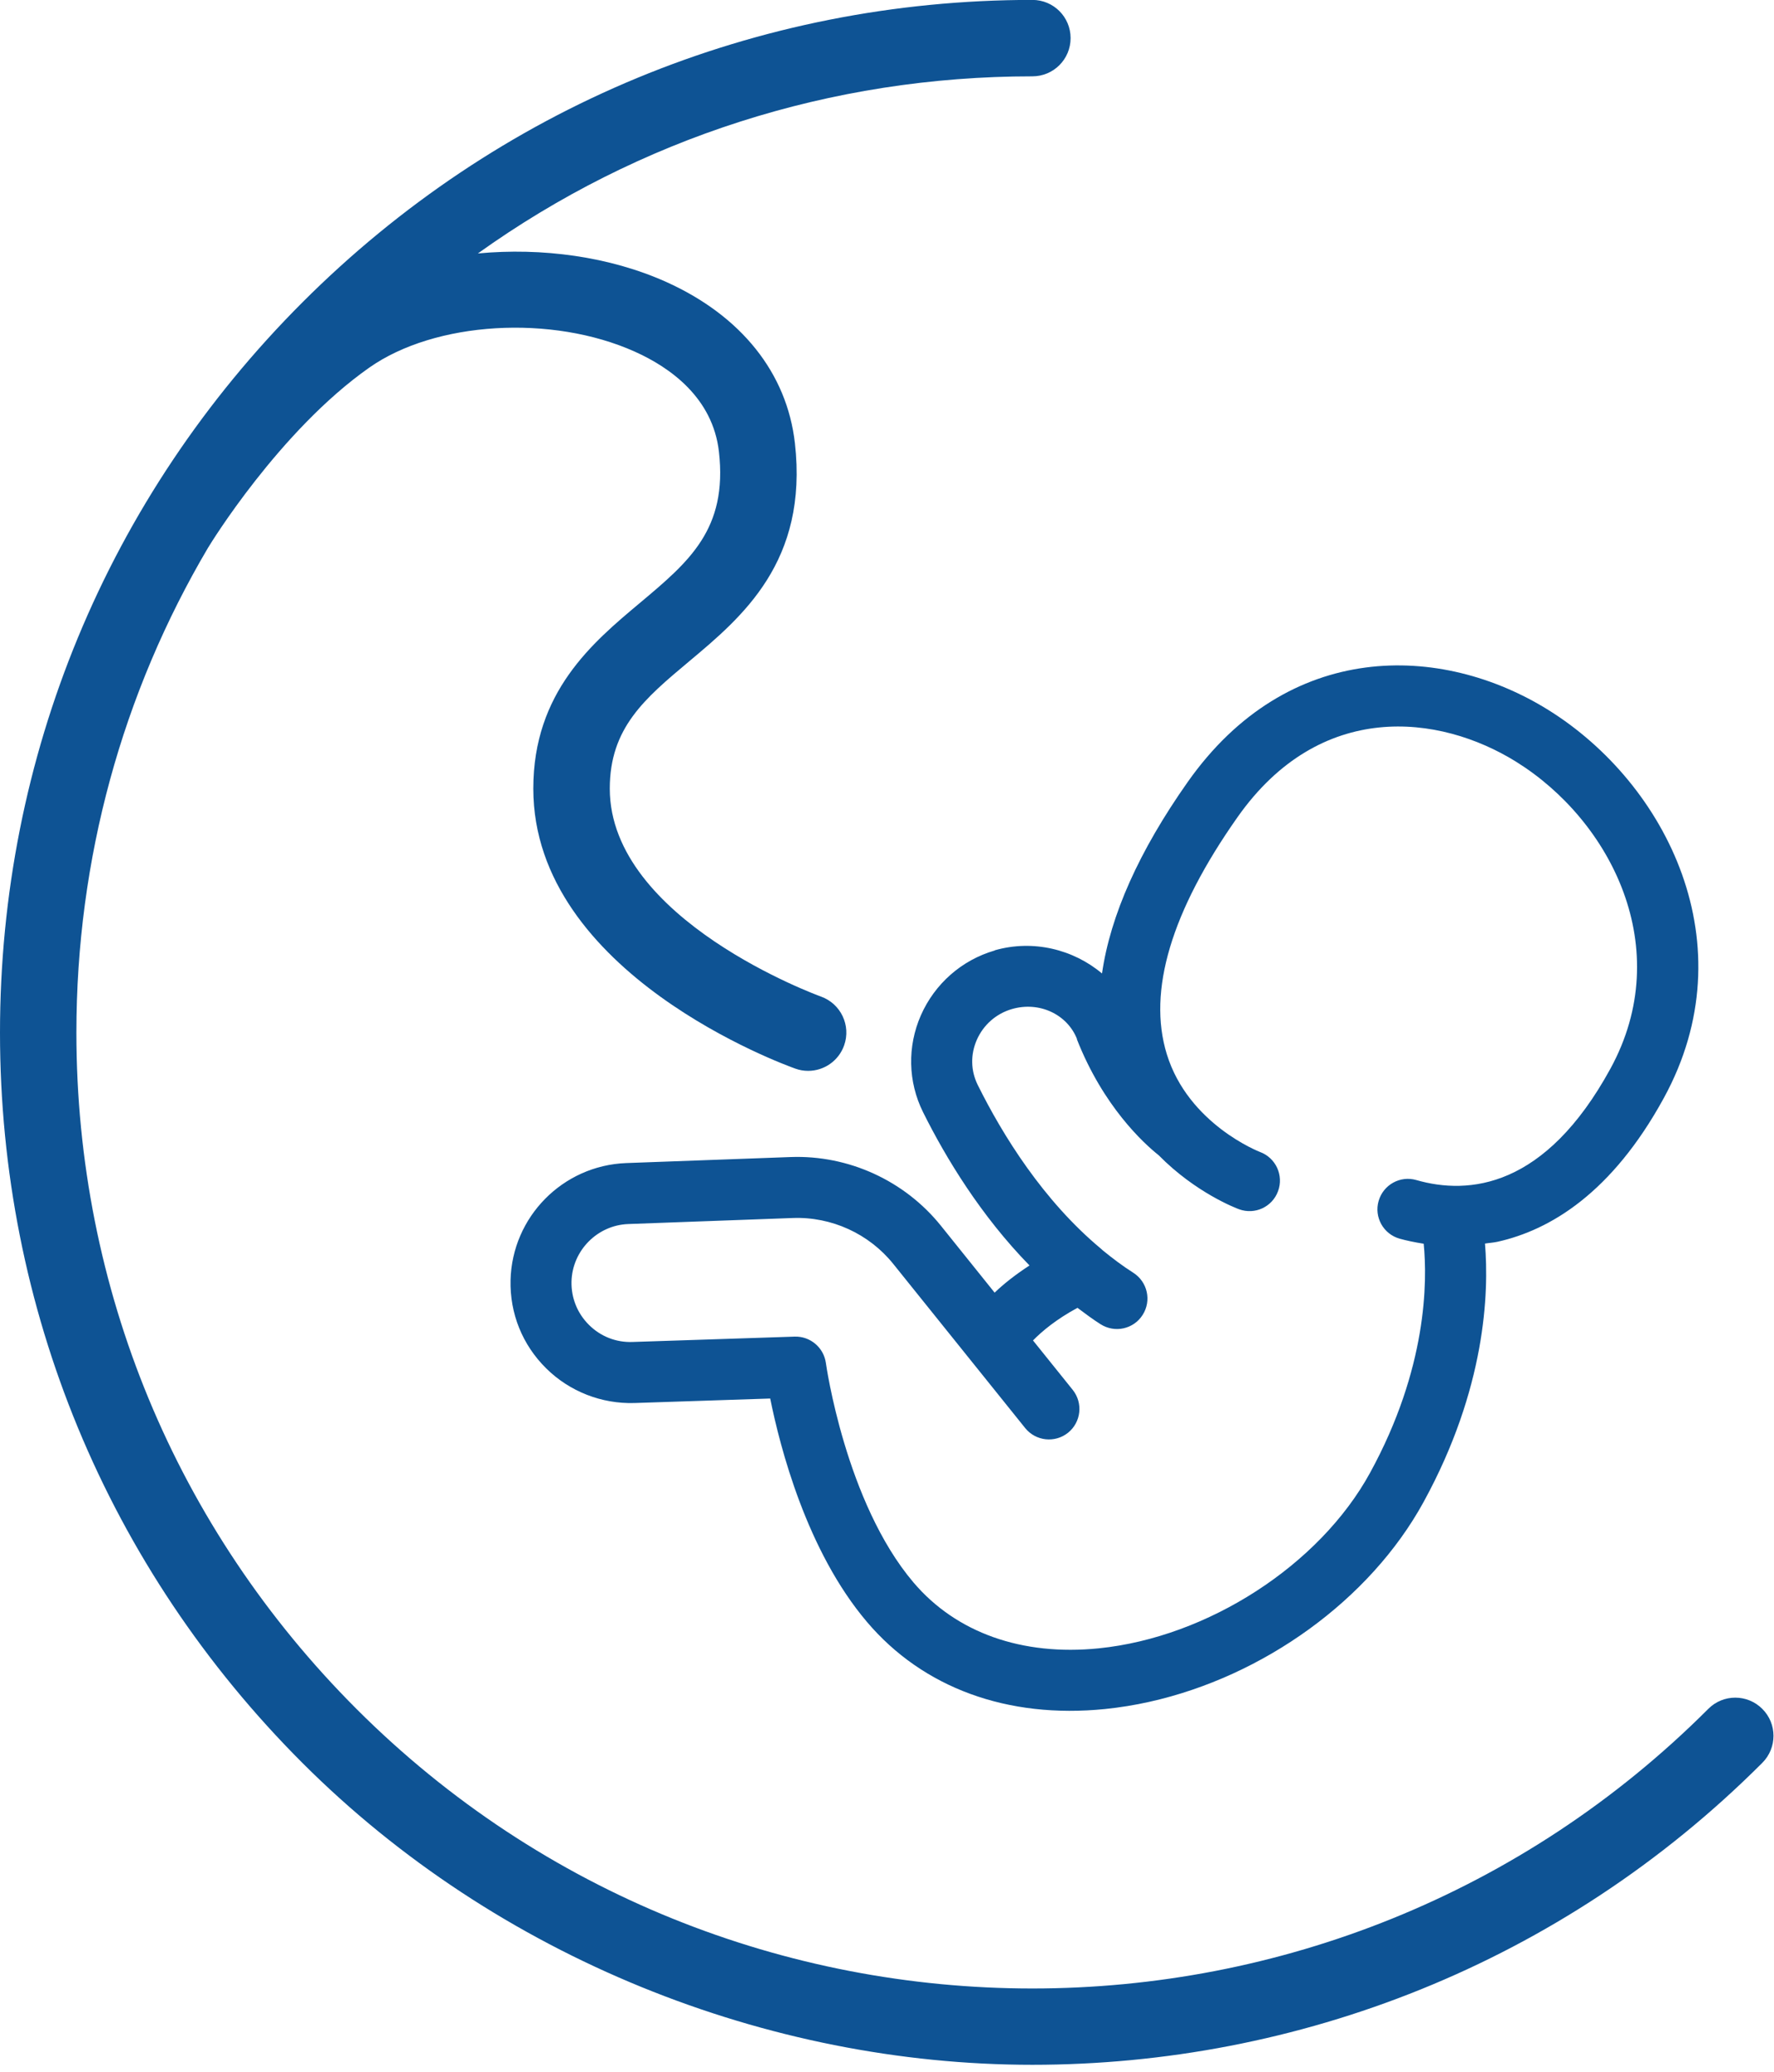
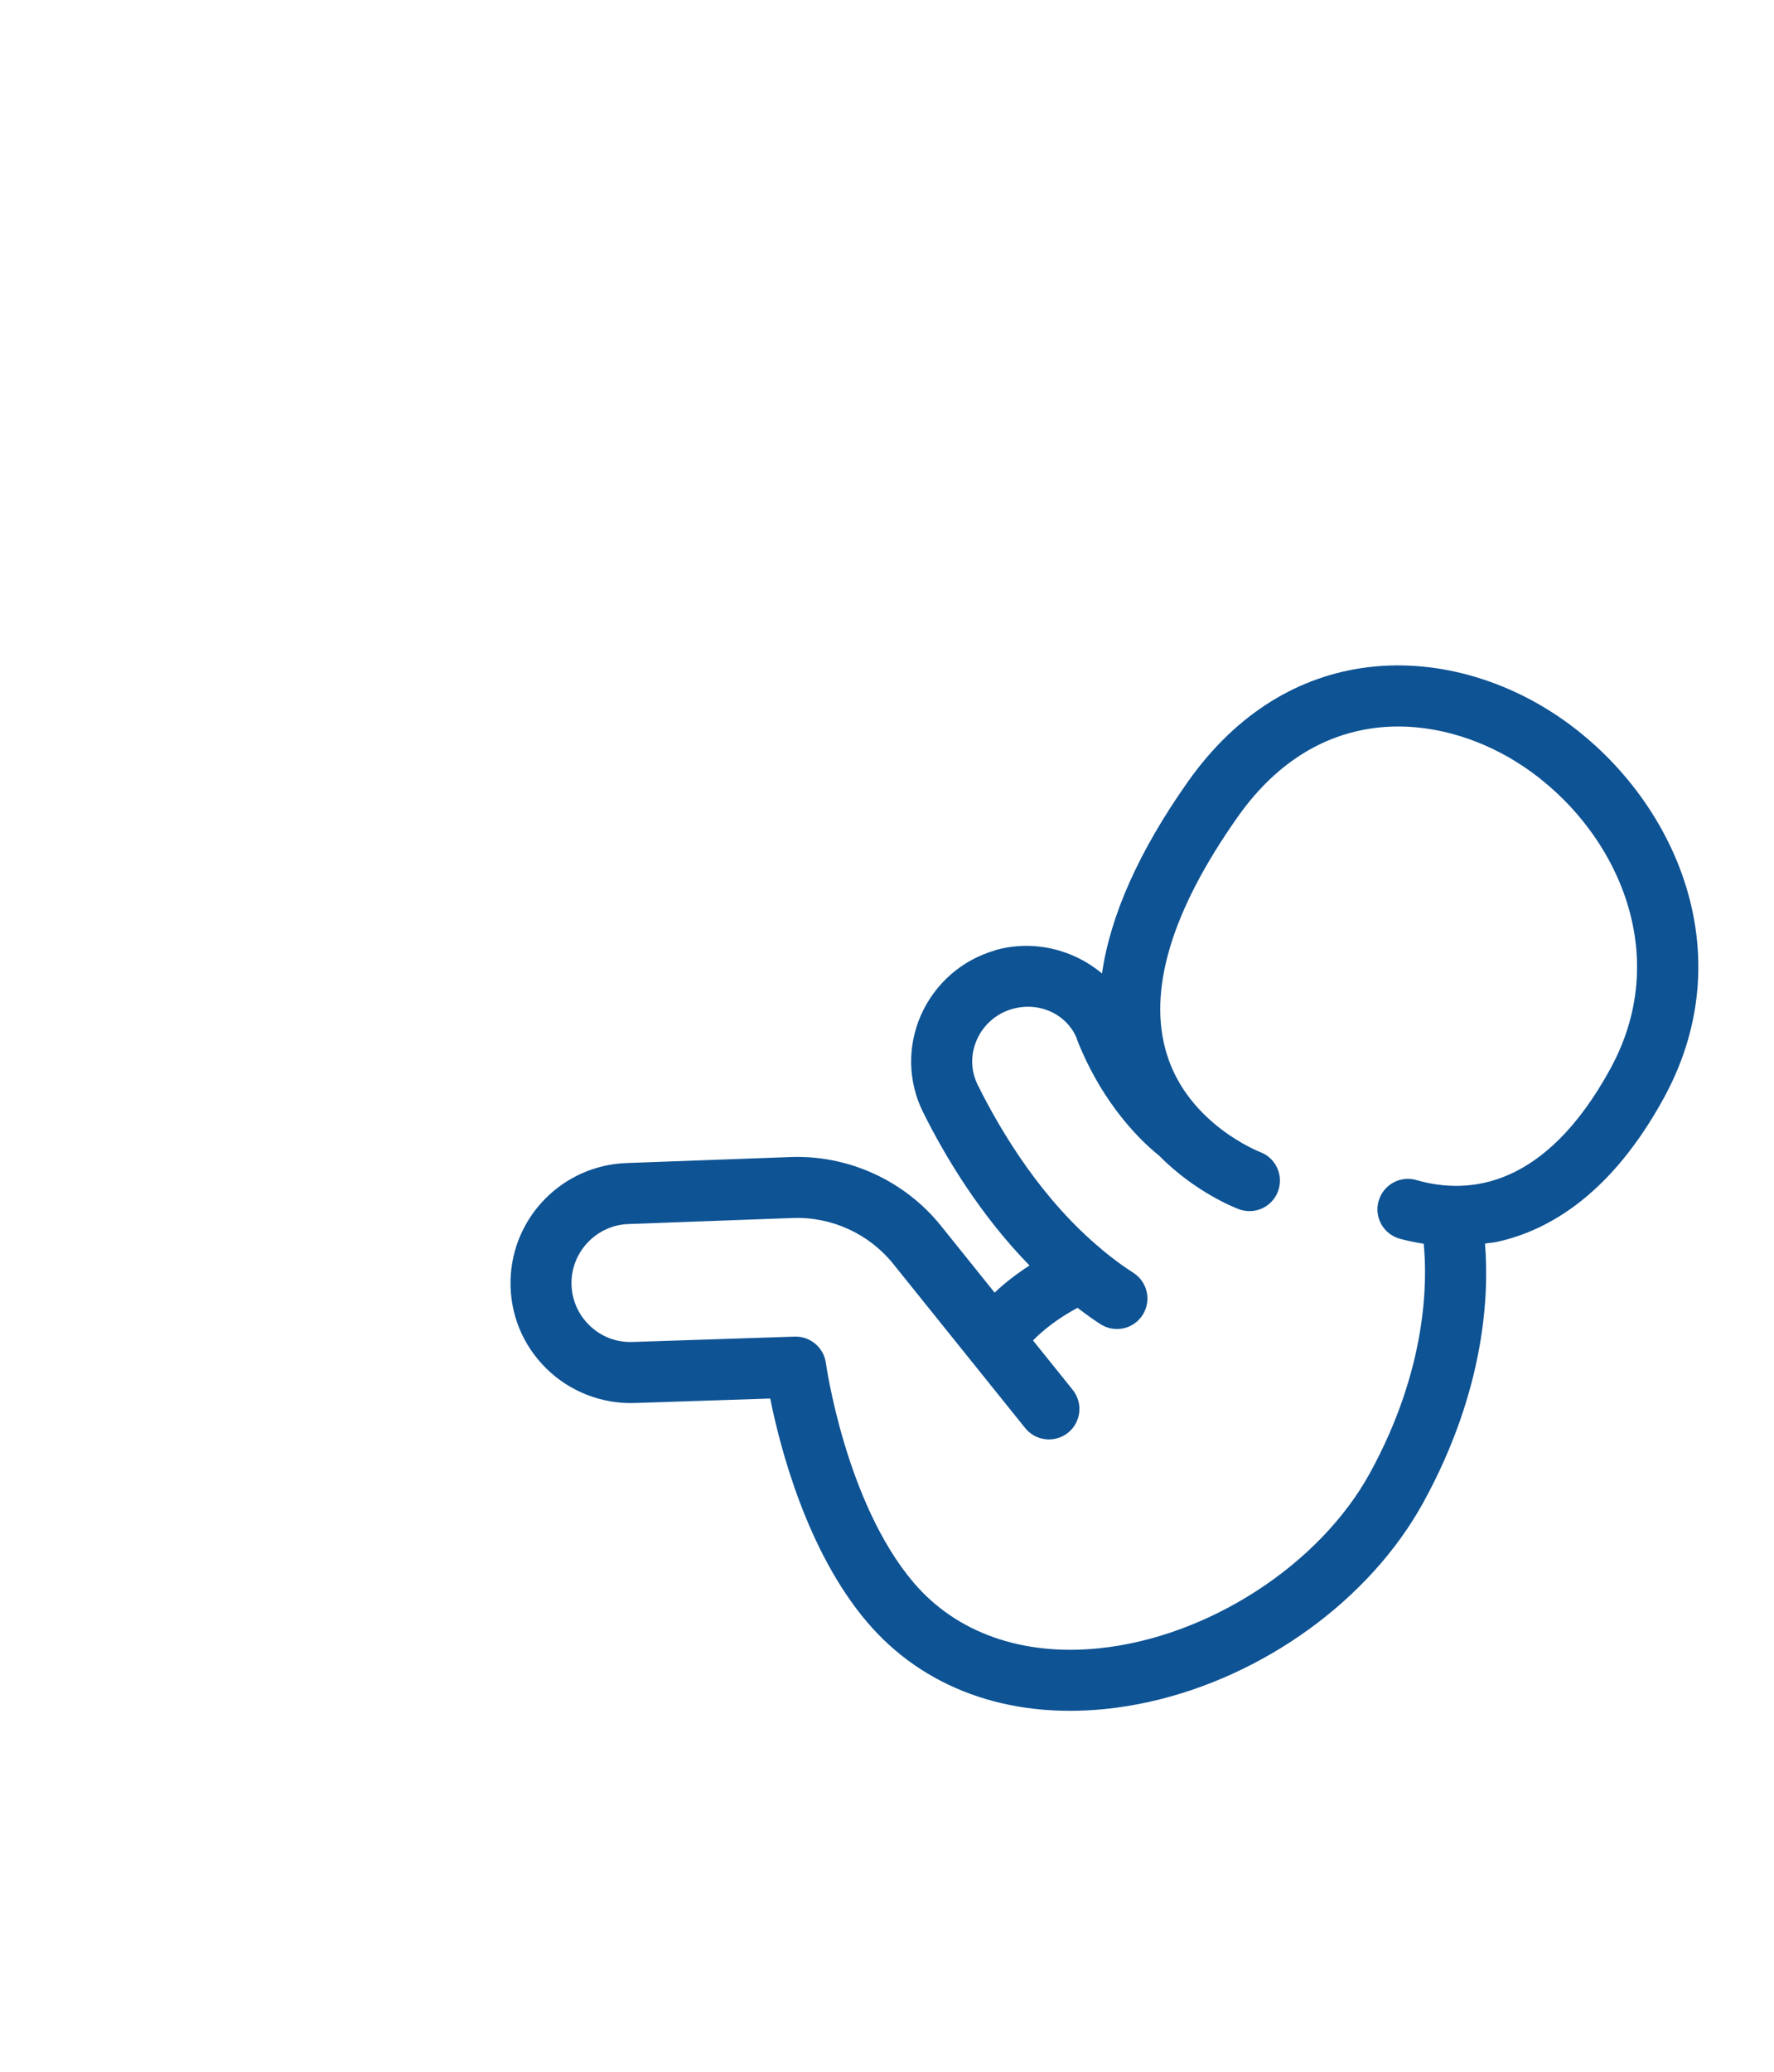
<svg xmlns="http://www.w3.org/2000/svg" width="100%" height="100%" viewBox="0 0 209 244" version="1.1" xml:space="preserve" style="fill-rule:evenodd;clip-rule:evenodd;stroke-linejoin:round;stroke-miterlimit:2;">
  <g id="Vrstva_1-2">
    <g>
-       <path d="M207.62,201.26C205.86,199.5 203.01,199.5 201.26,201.26C157.35,245.17 85.9,245.17 41.99,201.26C20.72,179.99 9,151.71 9,121.62C9,101.19 14.41,81.59 24.54,64.46C24.56,64.43 24.59,64.41 24.6,64.37C24.68,64.23 32.9,50.75 43.5,43.3C51.26,37.84 65.01,37.02 74.8,41.42C78.92,43.27 83.97,46.82 84.7,53.2C85.74,62.34 81.17,66.16 75.4,71C69.8,75.69 62.83,81.52 62.83,92.88C62.83,114.69 92.45,125.41 93.71,125.86C94.21,126.04 94.71,126.12 95.21,126.12C97.06,126.12 98.79,124.97 99.45,123.12C100.28,120.78 99.06,118.21 96.72,117.37C96.47,117.28 71.84,108.33 71.84,92.88C71.84,85.72 75.96,82.27 81.18,77.9C87.44,72.66 95.23,66.14 93.65,52.19C92.71,43.93 87.33,37.19 78.5,33.21C71.82,30.21 63.85,29.14 56.3,29.85C75.24,16.3 97.87,8.99 121.63,8.99C124.12,8.99 126.13,6.98 126.13,4.49C126.13,2 124.12,-0.01 121.63,-0.01C89.14,-0.01 58.6,12.64 35.63,35.61C12.65,58.59 0,89.14 0,121.62C0,154.1 12.65,184.65 35.62,207.62C58.59,230.59 90.47,243.18 121.62,243.18C152.77,243.18 183.91,231.33 207.62,207.62C209.38,205.86 209.38,203.01 207.62,201.26Z" style="fill:rgb(14,83,148);fill-rule:nonzero;" />
      <path d="M117.2,111.94C113.3,113.07 110.13,115.86 108.49,119.58C106.88,123.25 106.97,127.4 108.74,130.97C111.44,136.4 115.58,143.2 121.29,149.04C119.6,150.14 118.23,151.23 117.18,152.24L110.85,144.36C106.58,139.05 99.97,136.02 93.15,136.27L73.76,136.98C66.3,137.27 60.33,143.32 60.15,150.77C60.06,154.7 61.54,158.38 64.34,161.15C67.09,163.88 70.88,165.36 74.75,165.24L90.74,164.71C91.9,170.46 95.04,182.66 102.13,191.01C108.73,198.8 118.7,202.44 130.18,201.28C131.93,201.1 133.68,200.82 135.42,200.43C148.84,197.44 161.39,188.44 167.71,176.91C175.04,163.54 175.43,152.25 174.95,146.46C175.44,146.38 175.91,146.36 176.42,146.25C182.63,144.87 189.91,140.5 196.03,129.3C205.89,111.27 196.38,92.31 182.42,83.62C169.78,75.75 151.74,75.33 139.92,92.11C134.19,100.24 130.82,107.79 129.83,114.65C126.45,111.81 121.72,110.63 117.2,111.92L117.2,111.94ZM126.86,122.37C129.98,130.32 134.74,134.65 136.52,136.07C140.87,140.49 145.67,142.31 145.98,142.42C147.84,143.1 149.89,142.15 150.57,140.29C151.26,138.44 150.31,136.37 148.46,135.68C148.38,135.65 140,132.41 137.46,124.14C135.18,116.72 137.98,107.34 145.79,96.25C155.53,82.41 169.56,84.08 178.63,89.72C189.79,96.67 197.47,111.7 189.73,125.86C182.04,139.93 173.05,140.76 166.86,138.98C164.96,138.43 162.97,139.53 162.42,141.44C161.87,143.34 162.97,145.33 164.88,145.88C165.66,146.1 166.65,146.31 167.73,146.48C168.17,150.93 168.14,161.17 161.41,173.46C155.46,184.33 142.31,192.82 129.46,194.13C120.4,195.05 112.64,192.29 107.61,186.36C99.62,176.94 97.32,160.69 97.3,160.53C97.05,158.71 95.46,157.36 93.62,157.42L74.51,158.05C72.58,158.12 70.76,157.4 69.39,156.04C68.02,154.68 67.29,152.87 67.33,150.94C67.42,147.27 70.39,144.29 74.02,144.16L93.4,143.45C97.96,143.28 102.38,145.3 105.24,148.86L120.78,168.19C122.02,169.73 124.28,169.98 125.83,168.74C127.37,167.5 127.62,165.24 126.38,163.69L121.7,157.87C122.75,156.8 124.42,155.39 126.94,154.03C127.83,154.69 128.71,155.36 129.66,155.96C130.5,156.49 131.47,156.64 132.37,156.44C133.27,156.24 134.09,155.7 134.62,154.86C135.69,153.18 135.19,150.97 133.52,149.9C132.26,149.1 131.07,148.2 129.92,147.26C129.85,147.19 129.77,147.13 129.7,147.06C122.91,141.41 118.13,133.7 115.19,127.78C114.36,126.1 114.32,124.21 115.08,122.47C115.86,120.7 117.36,119.38 119.22,118.84C122.46,117.9 125.75,119.48 126.89,122.38L126.86,122.37Z" style="fill:rgb(14,83,148);fill-rule:nonzero;" />
    </g>
  </g>
</svg>